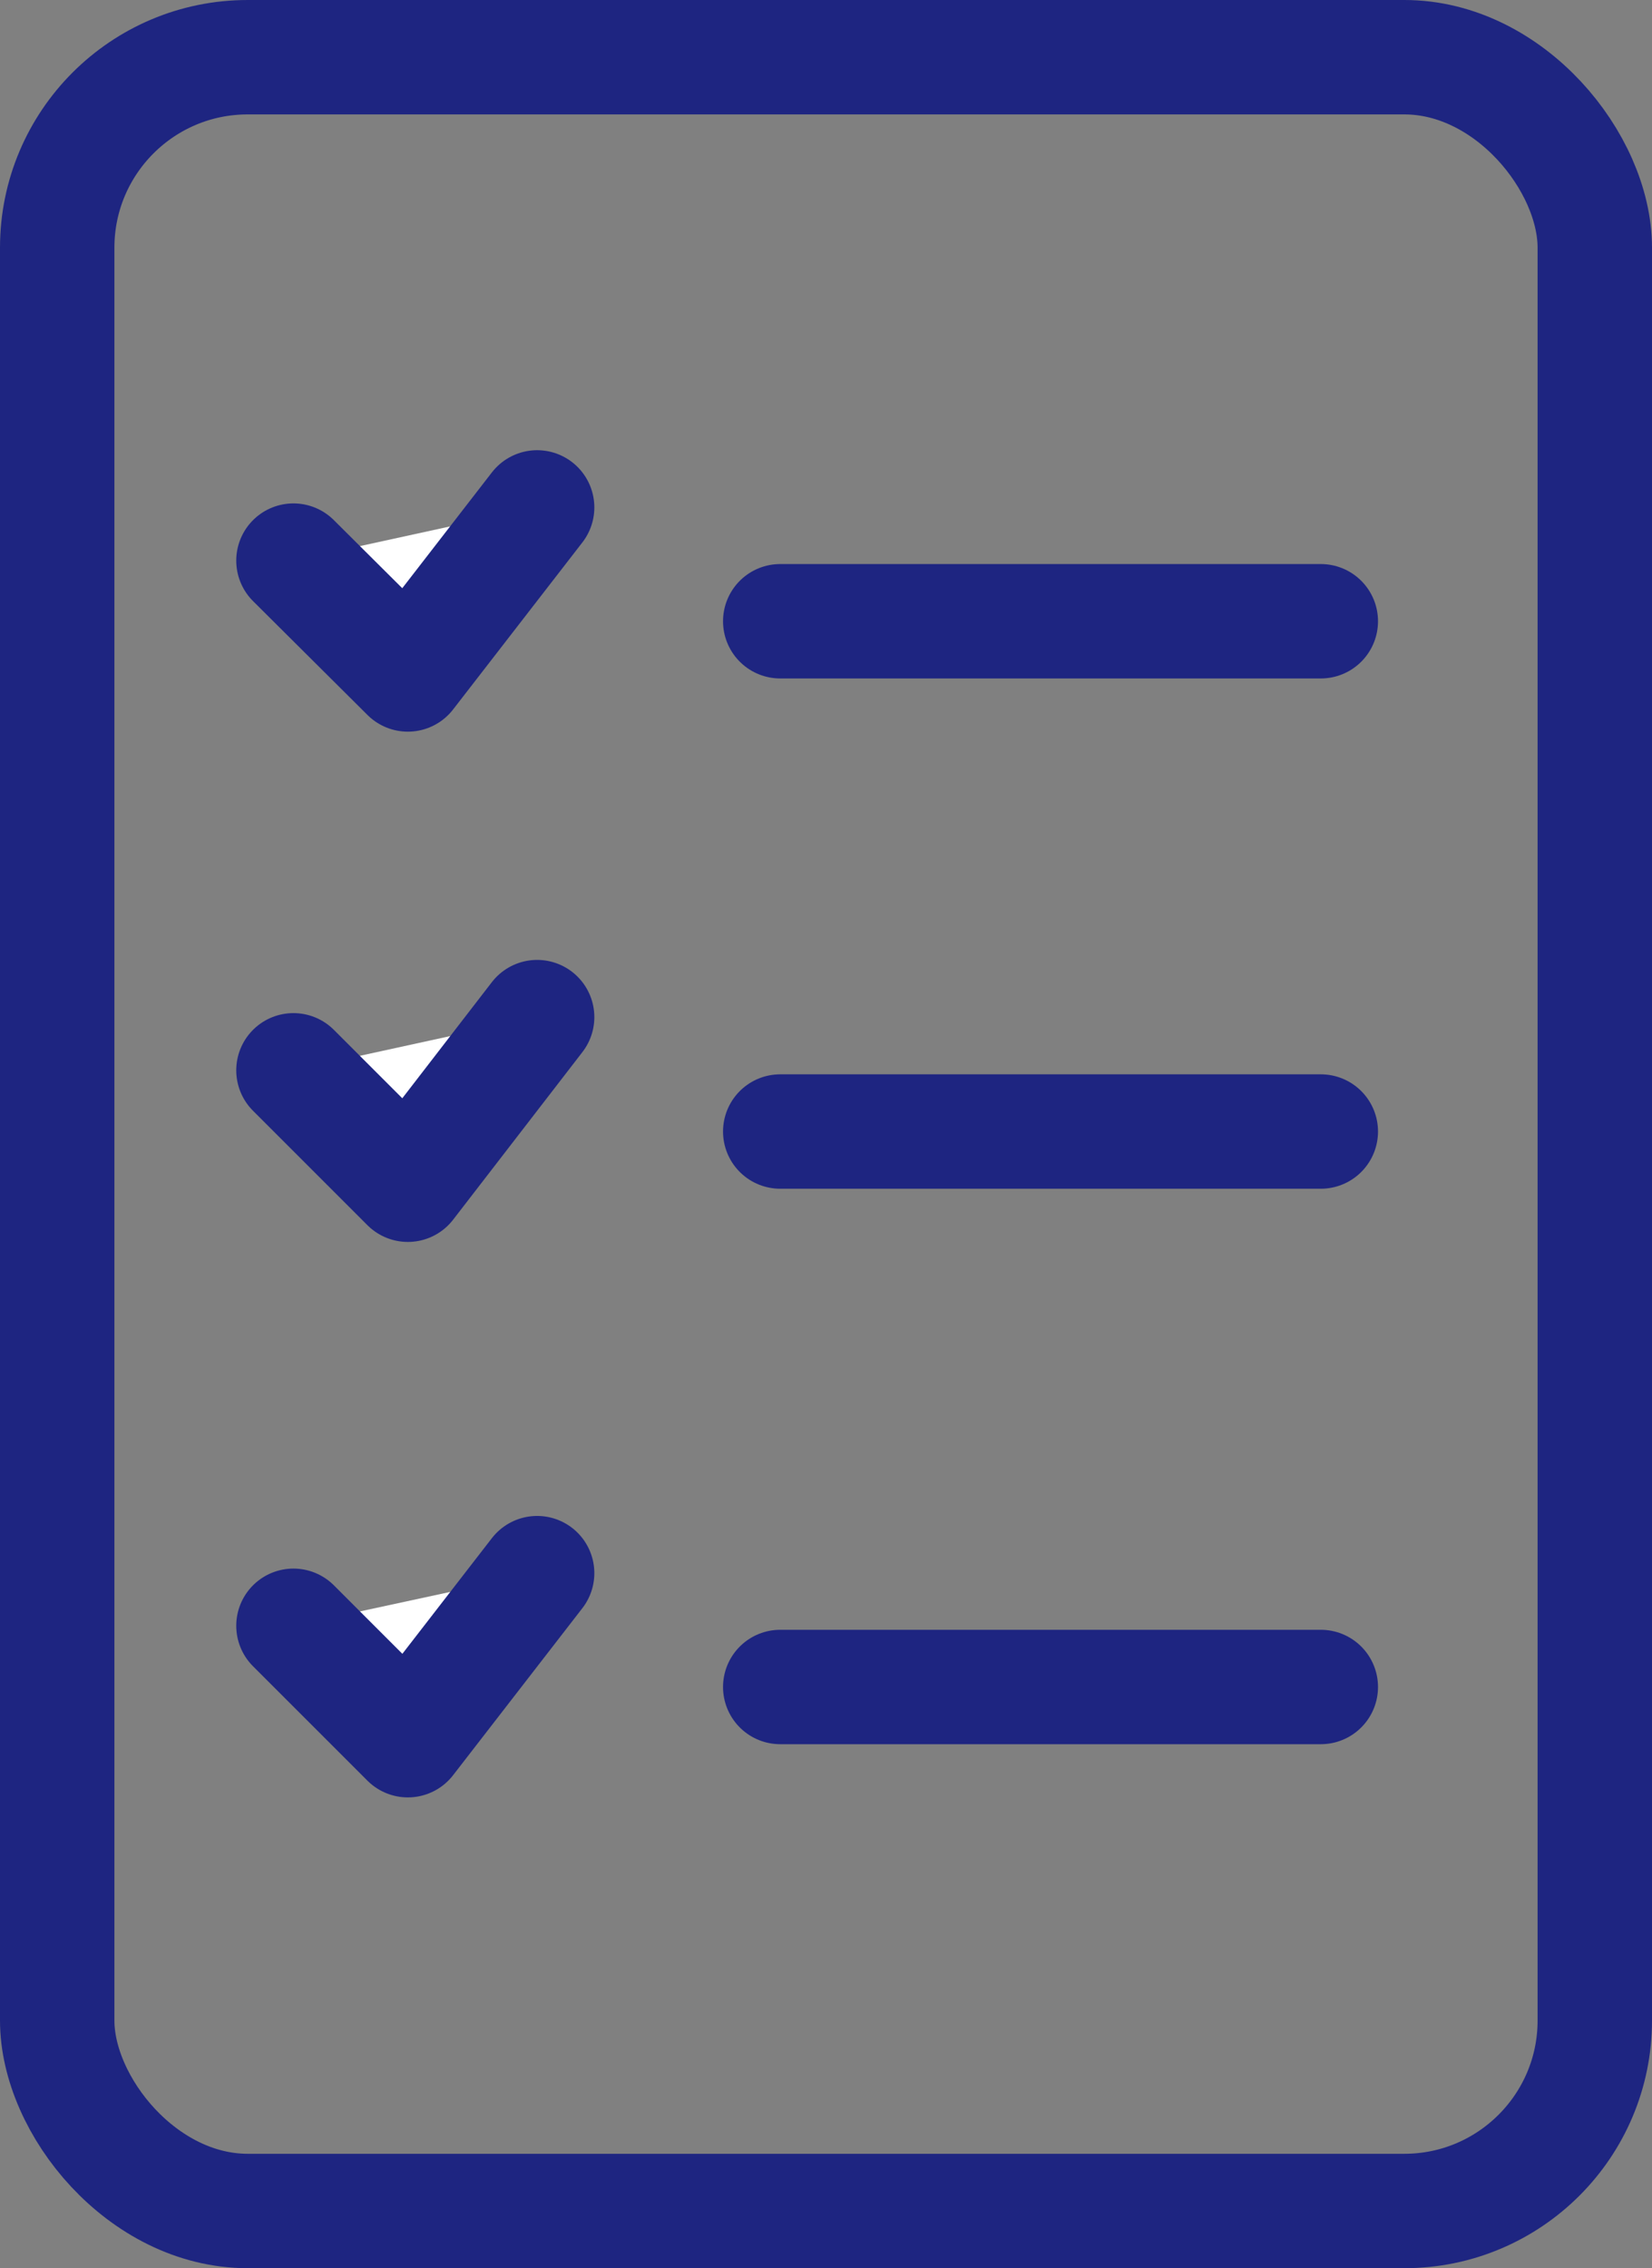
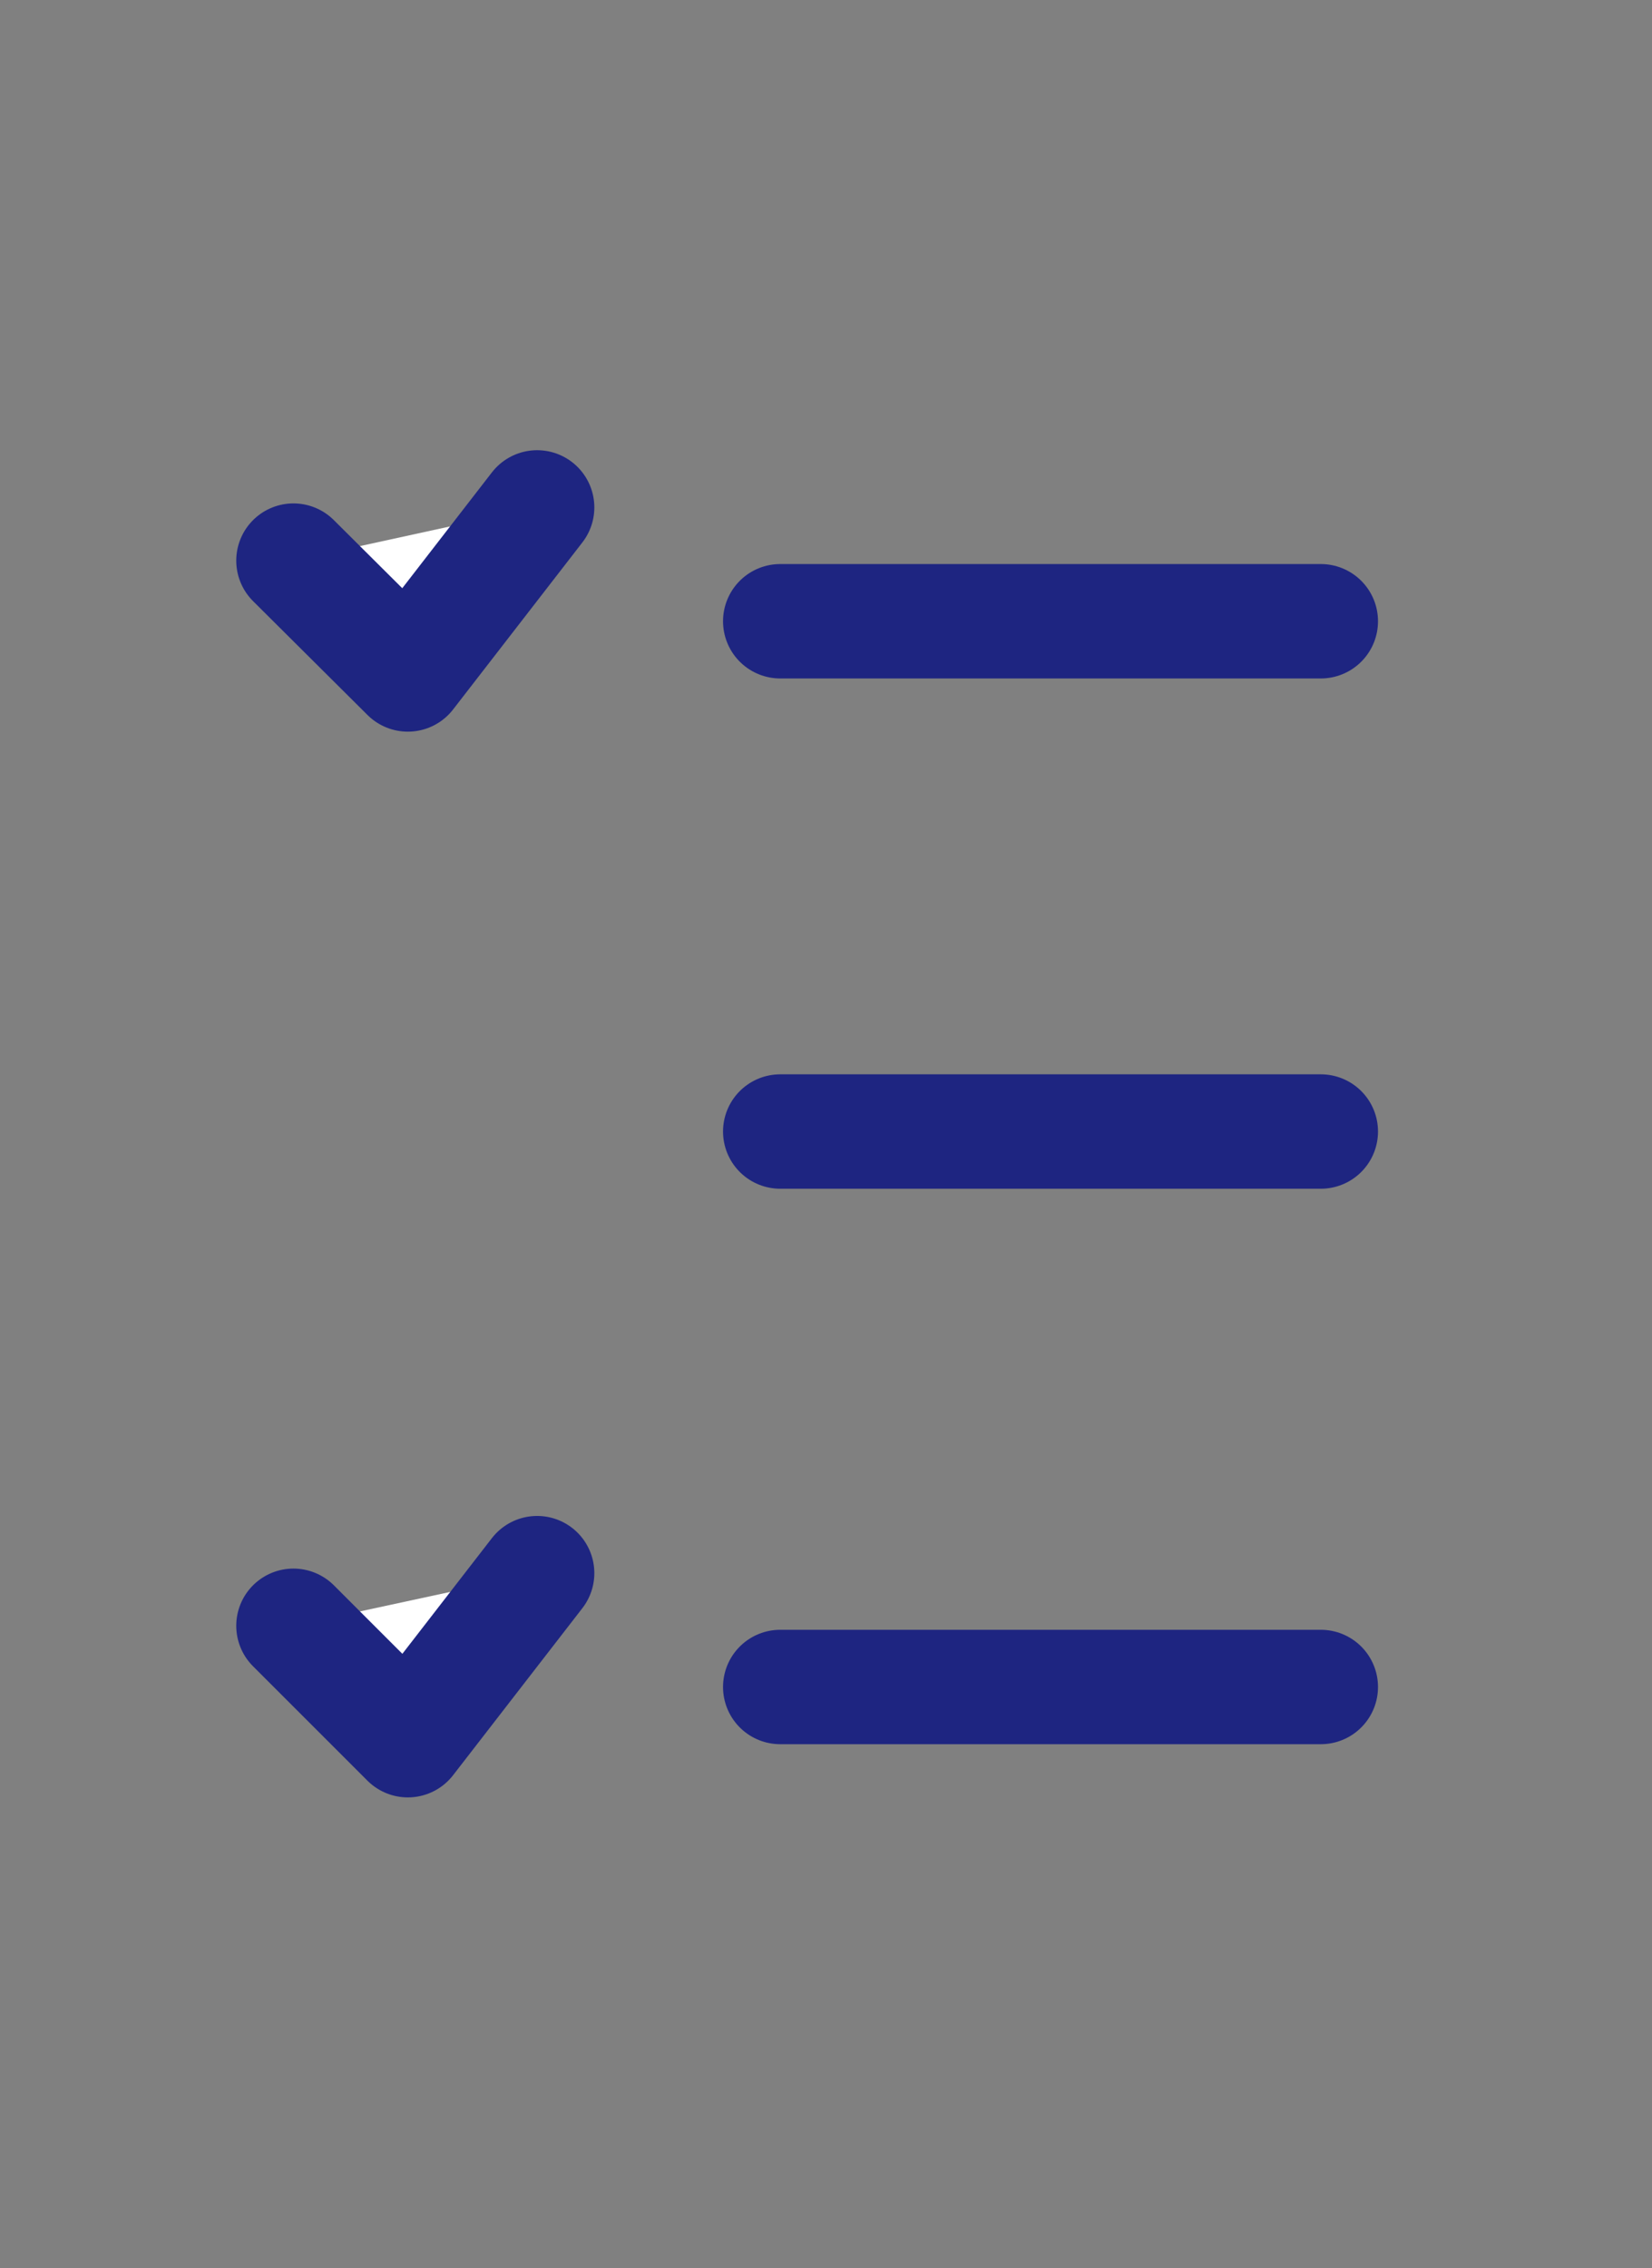
<svg xmlns="http://www.w3.org/2000/svg" viewBox="0 0 28.88 39.65">
  <rect x="0" y="0" width="28.88" height="39.65" fill="#808080" stroke="none" />
  <defs>
    <style>.cls-1{fill:none;}.cls-1,.cls-2{stroke:#1e2581;stroke-linecap:round;stroke-linejoin:round;stroke-width:2px;}.cls-2{fill:#fff;}</style>
  </defs>
  <title>Fichier 1UBM</title>
  <g id="Calque_2" data-name="Calque 2">
    <g id="Calque_1-2" data-name="Calque 1">
-       <rect class="cls-1" x="1" y="1" width="26.88" height="37.65" rx="3.33" ry="3.33" />
      <polyline class="cls-2" points="5.13 9.8 7.13 11.79 9.39 8.87" />
      <line class="cls-2" x1="13.64" y1="10.86" x2="23.09" y2="10.86" />
-       <polyline class="cls-2" points="5.13 18.71 7.13 20.71 9.39 17.78" />
      <line class="cls-2" x1="13.64" y1="19.78" x2="23.09" y2="19.78" />
      <polyline class="cls-2" points="5.13 28.42 7.13 30.42 9.39 27.5" />
      <line class="cls-2" x1="13.64" y1="29.49" x2="23.09" y2="29.49" />
    </g>
  </g>
</svg>